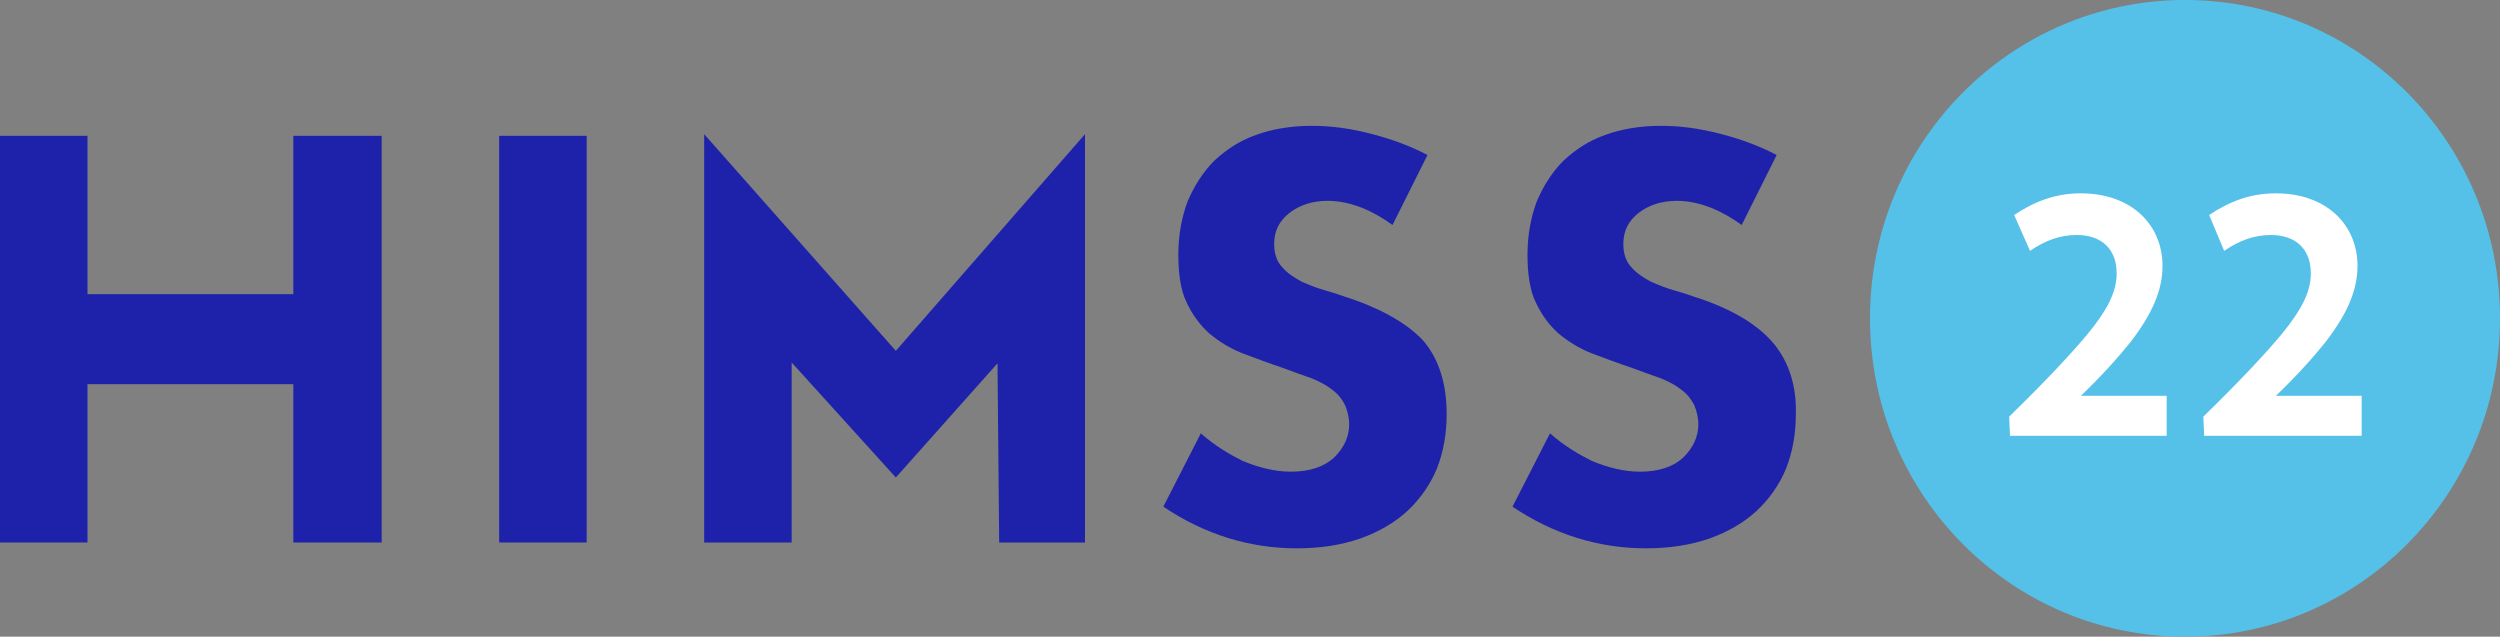
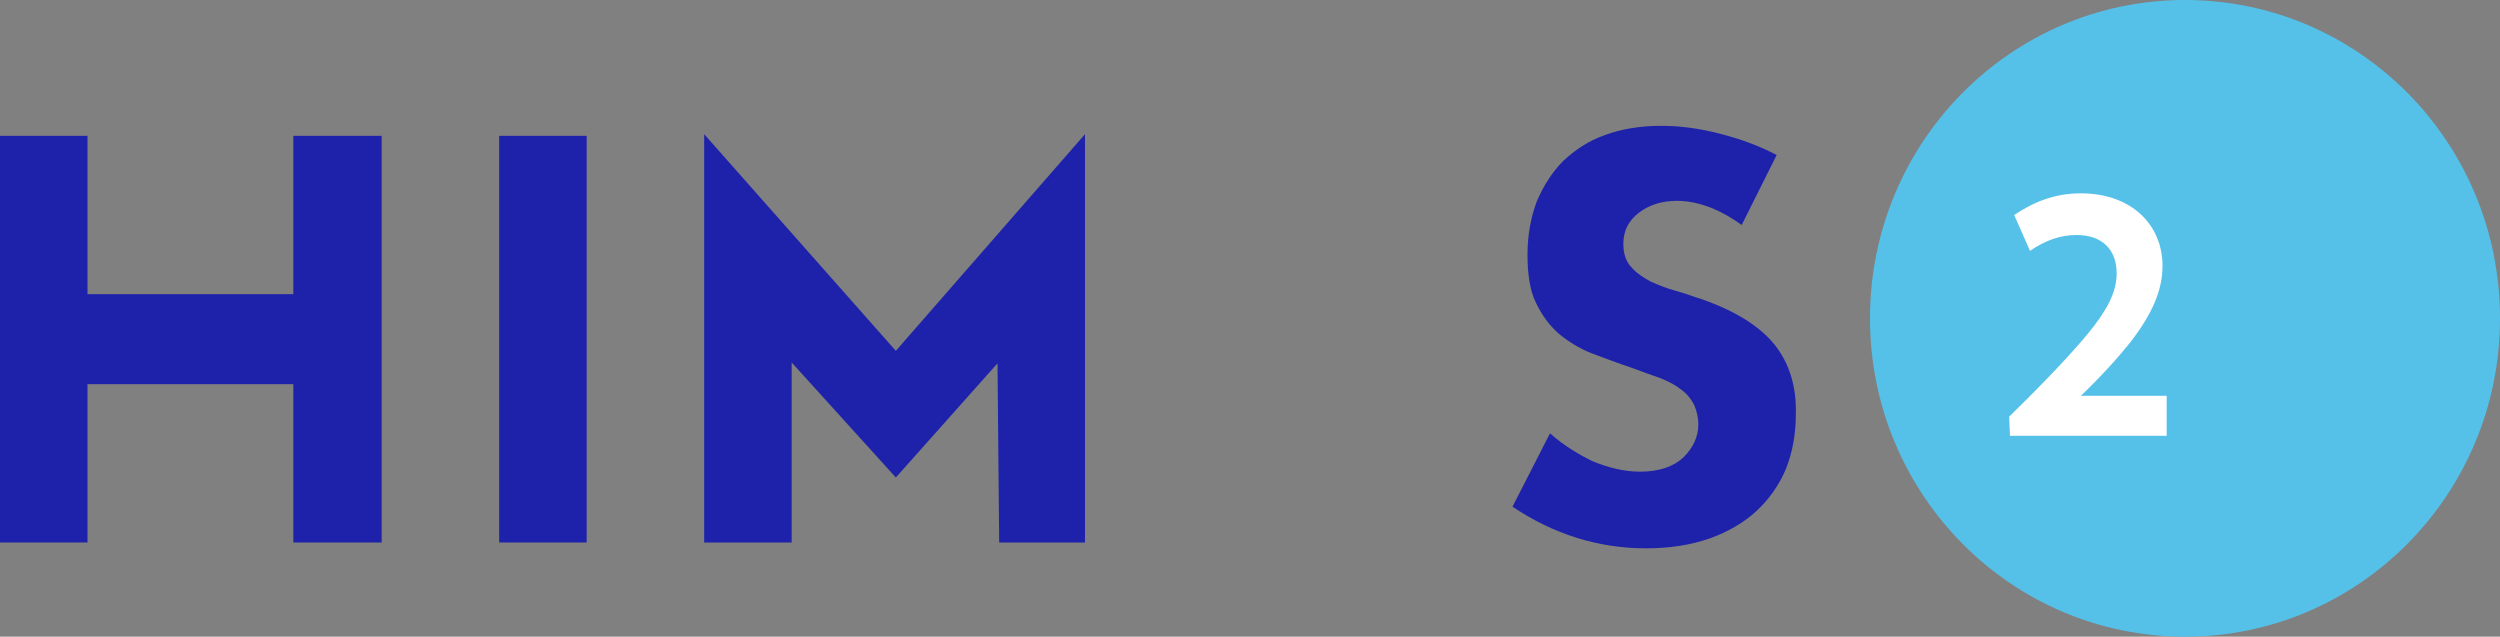
<svg xmlns="http://www.w3.org/2000/svg" version="1.1" id="Layer_1" x="0px" y="0px" viewBox="0 0 300 76.4" style="enable-background:new 0 0 300 76.4;" xml:space="preserve">
  <rect x="0" y="0" width="300" height="76.4" fill="#808080" stroke="none" />
  <style type="text/css">
	.st0{fill:#55C1E9;}
	.st1{fill:#1E22AA;}
	.st2{fill:#FFFFFF;}
</style>
  <g>
    <path class="st0" d="M262.2,0c-20.9,0-37.8,17.1-37.8,38.2s16.9,38.2,37.8,38.2c20.9,0,37.8-17.1,37.8-38.2S283.1,0,262.2,0z" />
    <g>
      <g id="HFCtype_2_">
-         <path class="st1" d="M162.3,35.9c-1-0.3-2-0.7-3.1-1c-1.1-0.3-2.1-0.7-3-1.1c-0.9-0.5-1.7-1-2.3-1.7c-0.7-0.7-1-1.7-1-2.8     c0-1.6,0.6-2.8,1.9-3.8c1.2-0.9,2.7-1.4,4.5-1.4c1.4,0,2.8,0.3,4.3,0.9c1.2,0.5,2.4,1.2,3.5,2l4.2-8.4c-2.1-1.1-4.3-1.9-6.6-2.5     c-5.2-1.4-10.2-1.3-14,0.1c-2,0.7-3.6,1.8-5,3.1c-1.3,1.3-2.4,3-3.2,4.9c-0.7,1.9-1.1,4-1.1,6.4c0,2.3,0.3,4.3,1,5.7     c0.7,1.5,1.6,2.7,2.7,3.7c1.2,1,2.5,1.8,4,2.4c1.6,0.6,3.2,1.2,4.7,1.7c1.3,0.5,2.5,0.9,3.6,1.3c1,0.4,1.9,0.9,2.5,1.4     c0.7,0.5,1.2,1.2,1.5,1.8c0.3,0.7,0.5,1.5,0.5,2.3c0,1.5-0.6,2.8-1.8,4c-1.2,1.1-2.9,1.7-5.2,1.7c-1.9,0-3.9-0.5-5.8-1.3     c-1.6-0.8-3.3-1.8-5-3.3l-4.5,8.8c4.9,3.3,10.3,5,16,5c2.9,0,5.4-0.4,7.7-1.2v0c2.2-0.8,4.1-1.9,5.6-3.3c1.5-1.4,2.7-3.1,3.5-5     c0.8-2,1.2-4.2,1.2-6.6c0-3.6-0.9-6.5-2.7-8.7C169.2,39.1,166.3,37.3,162.3,35.9z" />
        <path class="st1" d="M212.9,41.3c-1.8-2.2-4.7-4-8.7-5.4c-1-0.3-2-0.7-3.1-1c-1.1-0.3-2.1-0.7-3-1.1c-0.9-0.5-1.7-1-2.3-1.7     c-0.7-0.7-1-1.7-1-2.8c0-1.6,0.6-2.8,1.9-3.8c1.2-0.9,2.7-1.4,4.5-1.4c1.4,0,2.8,0.3,4.3,0.9c1.2,0.5,2.4,1.2,3.5,2l4.2-8.4     c-2.1-1.1-4.3-1.9-6.6-2.5c-5.2-1.4-10.2-1.3-14,0.1c-2,0.7-3.6,1.8-5,3.1c-1.3,1.3-2.4,3-3.2,4.9c-0.7,1.9-1.1,4-1.1,6.4     c0,2.3,0.3,4.3,1,5.7c0.7,1.5,1.6,2.7,2.7,3.7c1.2,1,2.5,1.8,4,2.4c1.6,0.6,3.2,1.2,4.7,1.7c1.3,0.5,2.5,0.9,3.6,1.3     c1,0.4,1.9,0.9,2.5,1.4c0.7,0.5,1.2,1.2,1.5,1.8c0.3,0.7,0.5,1.5,0.5,2.3c0,1.5-0.6,2.8-1.8,4c-1.2,1.1-2.9,1.7-5.2,1.7     c-1.9,0-3.9-0.5-5.8-1.3c-1.6-0.8-3.3-1.8-5-3.3l-4.5,8.8c4.9,3.3,10.3,5,16,5c2.9,0,5.4-0.4,7.7-1.2v0c2.2-0.8,4.1-1.9,5.6-3.3     c1.5-1.4,2.7-3.1,3.5-5c0.8-2,1.2-4.2,1.2-6.6C215.6,46.4,214.7,43.5,212.9,41.3z" />
        <polygon class="st1" points="84.5,16.1 84.5,65.1 95,65.1 95,43.5 107.5,57.3 119.7,43.6 119.9,65.1 130.2,65.1 130.2,16.1      107.5,42.1    " />
        <polygon class="st1" points="35.2,35.3 10.5,35.3 10.5,16.3 0,16.3 0,35.3 0,35.3 0,46.1 0,46.1 0,65.1 10.5,65.1 10.5,46.1      35.2,46.1 35.2,65.1 45.8,65.1 45.8,16.3 35.2,16.3    " />
        <rect x="59.9" y="16.3" class="st1" width="10.5" height="48.8" />
      </g>
    </g>
    <g>
      <path class="st2" d="M241.2,52.3l-0.1-2.3c4.4-4.3,7.4-7.5,9.4-9.9c2.3-2.8,3.5-5,3.5-7.3c0-2.8-1.7-4.6-4.8-4.6    c-1.9,0-3.7,0.6-5.6,1.9l-1.9-4.3c2.4-1.6,4.9-2.6,8-2.6c6.1,0,9.8,3.8,9.8,8.7c0,2.9-1.2,5.7-3.8,9.1c-1.6,2-3.6,4.2-6,6.5H260    v4.8H241.2z" />
-       <path class="st2" d="M264.5,52.3l-0.1-2.3c4.4-4.3,7.4-7.5,9.4-9.9c2.3-2.8,3.5-5,3.5-7.3c0-2.8-1.7-4.6-4.8-4.6    c-1.9,0-3.7,0.6-5.6,1.9l-1.8-4.3c2.4-1.6,4.9-2.6,8-2.6c6.1,0,9.8,3.8,9.8,8.7c0,2.9-1.2,5.7-3.8,9.1c-1.6,2-3.6,4.2-6,6.5h10.3    v4.8H264.5z" />
    </g>
  </g>
</svg>